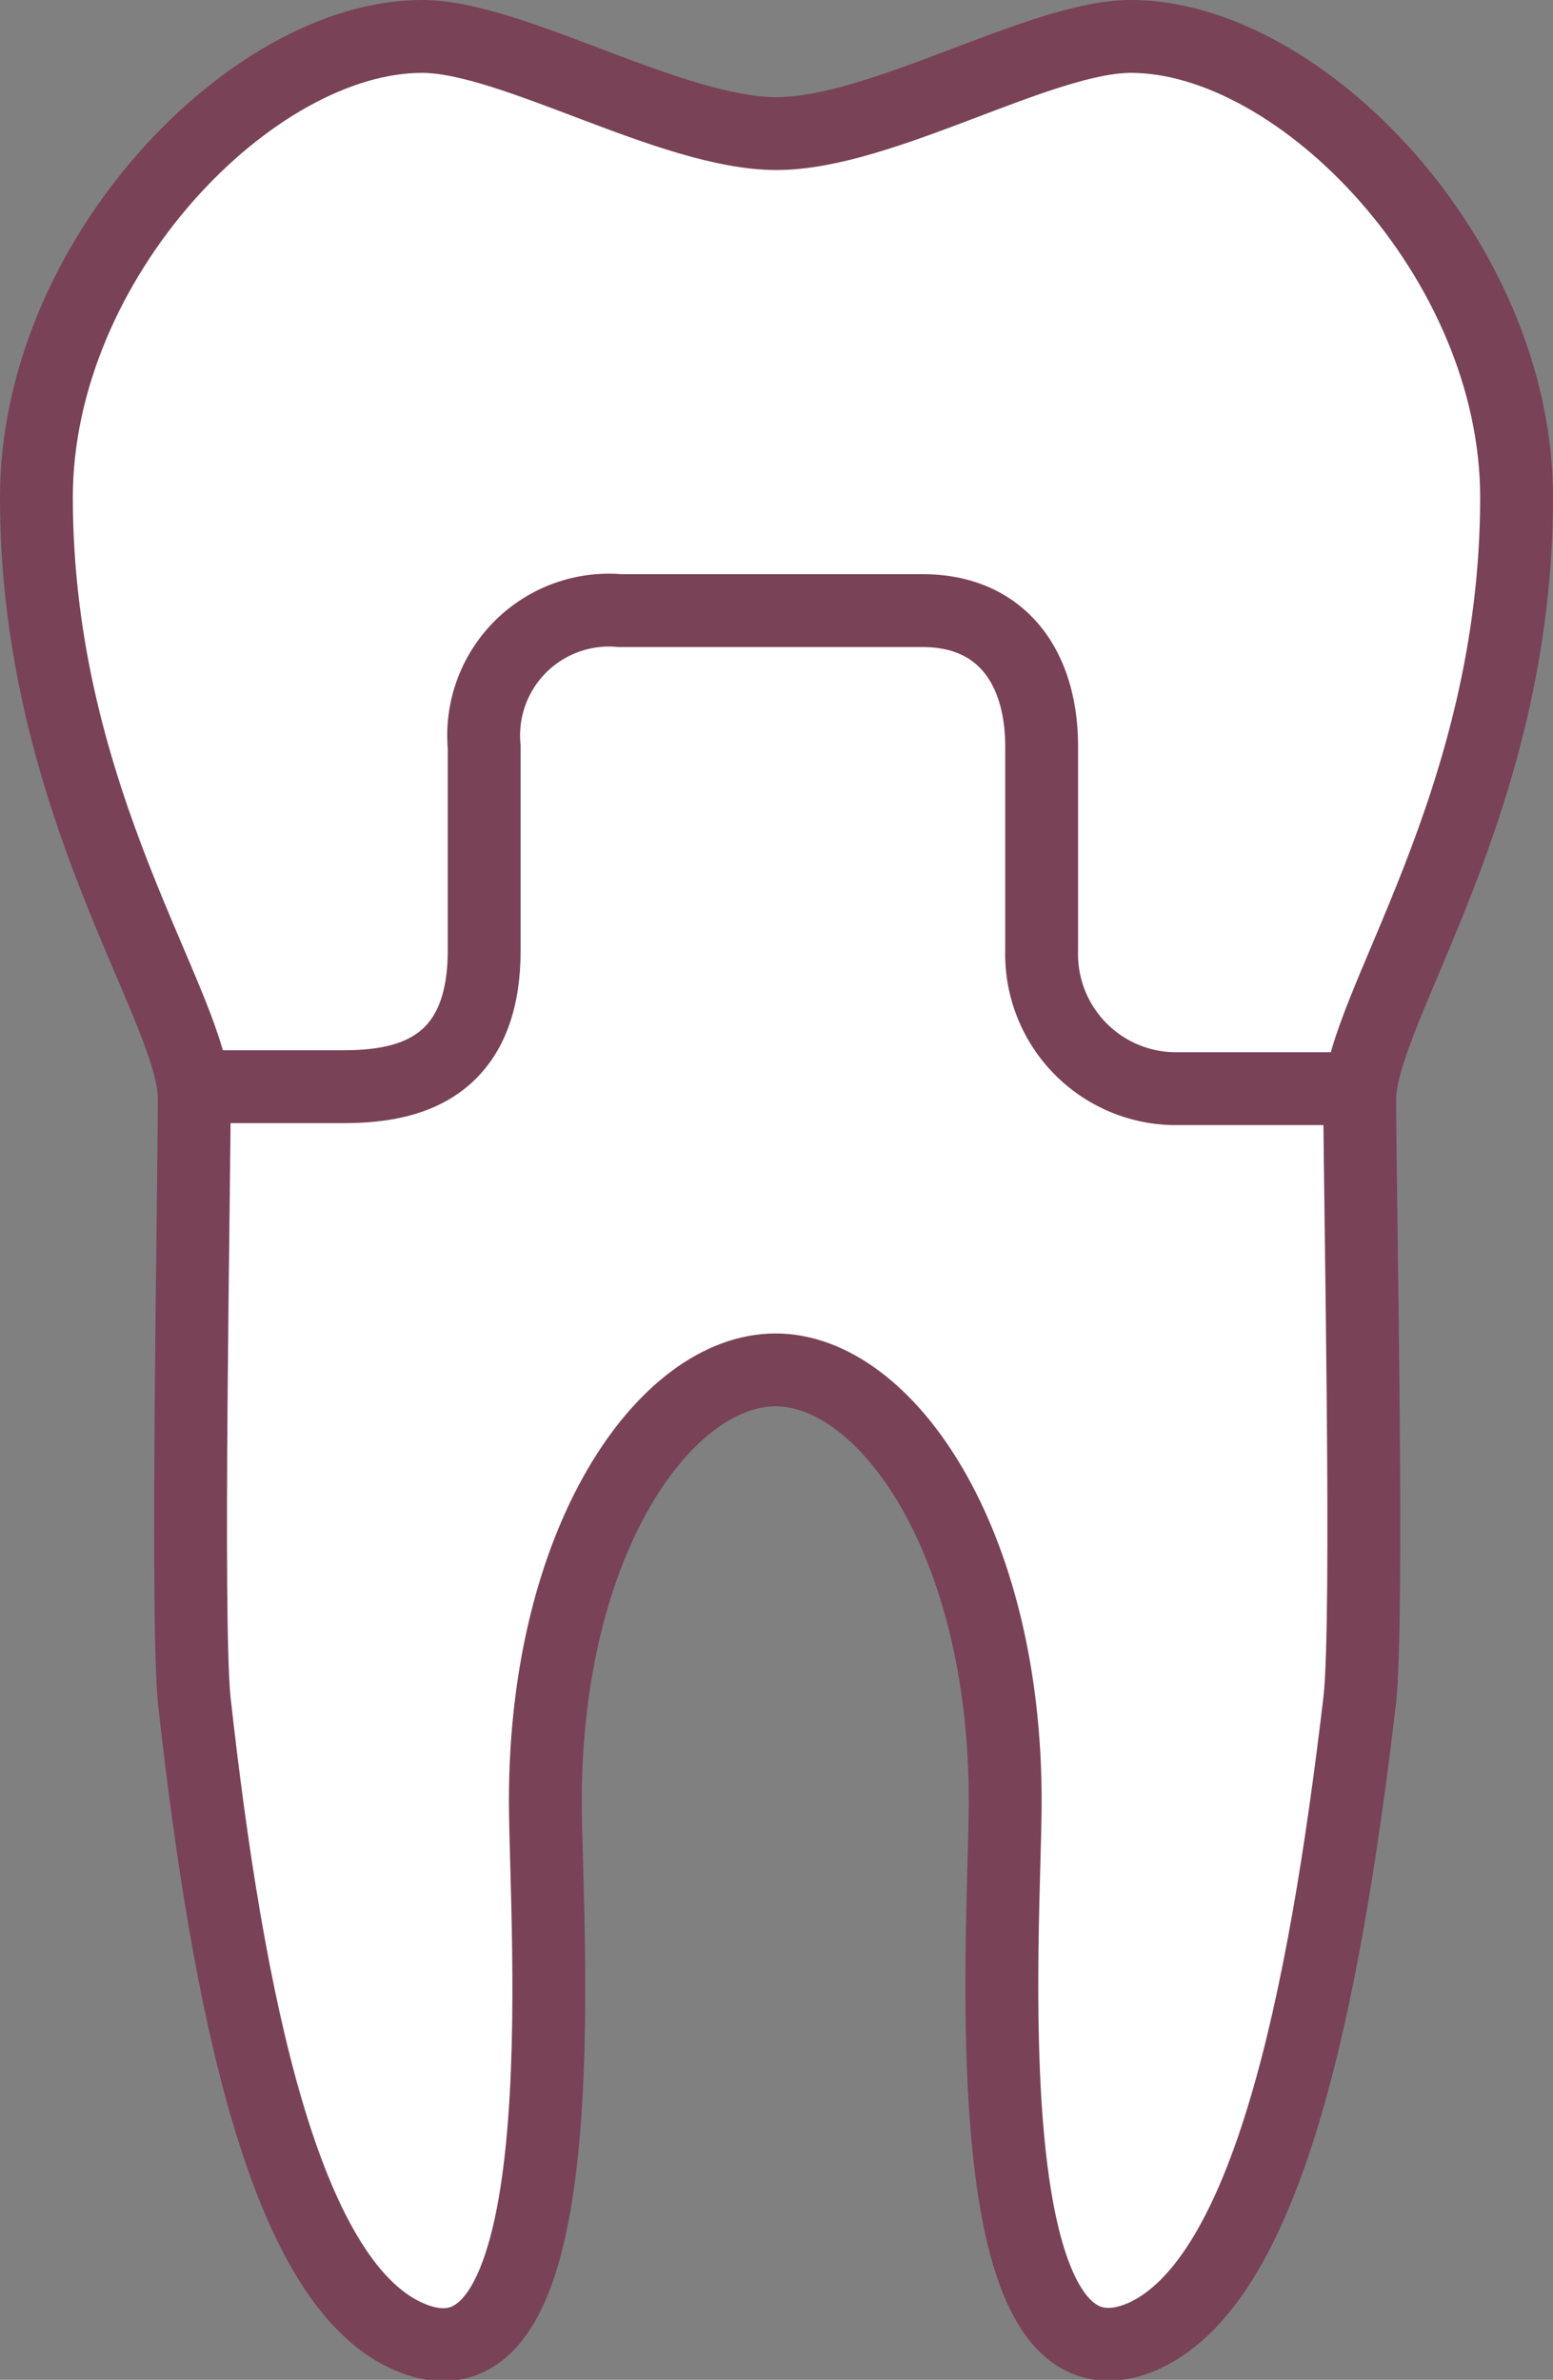
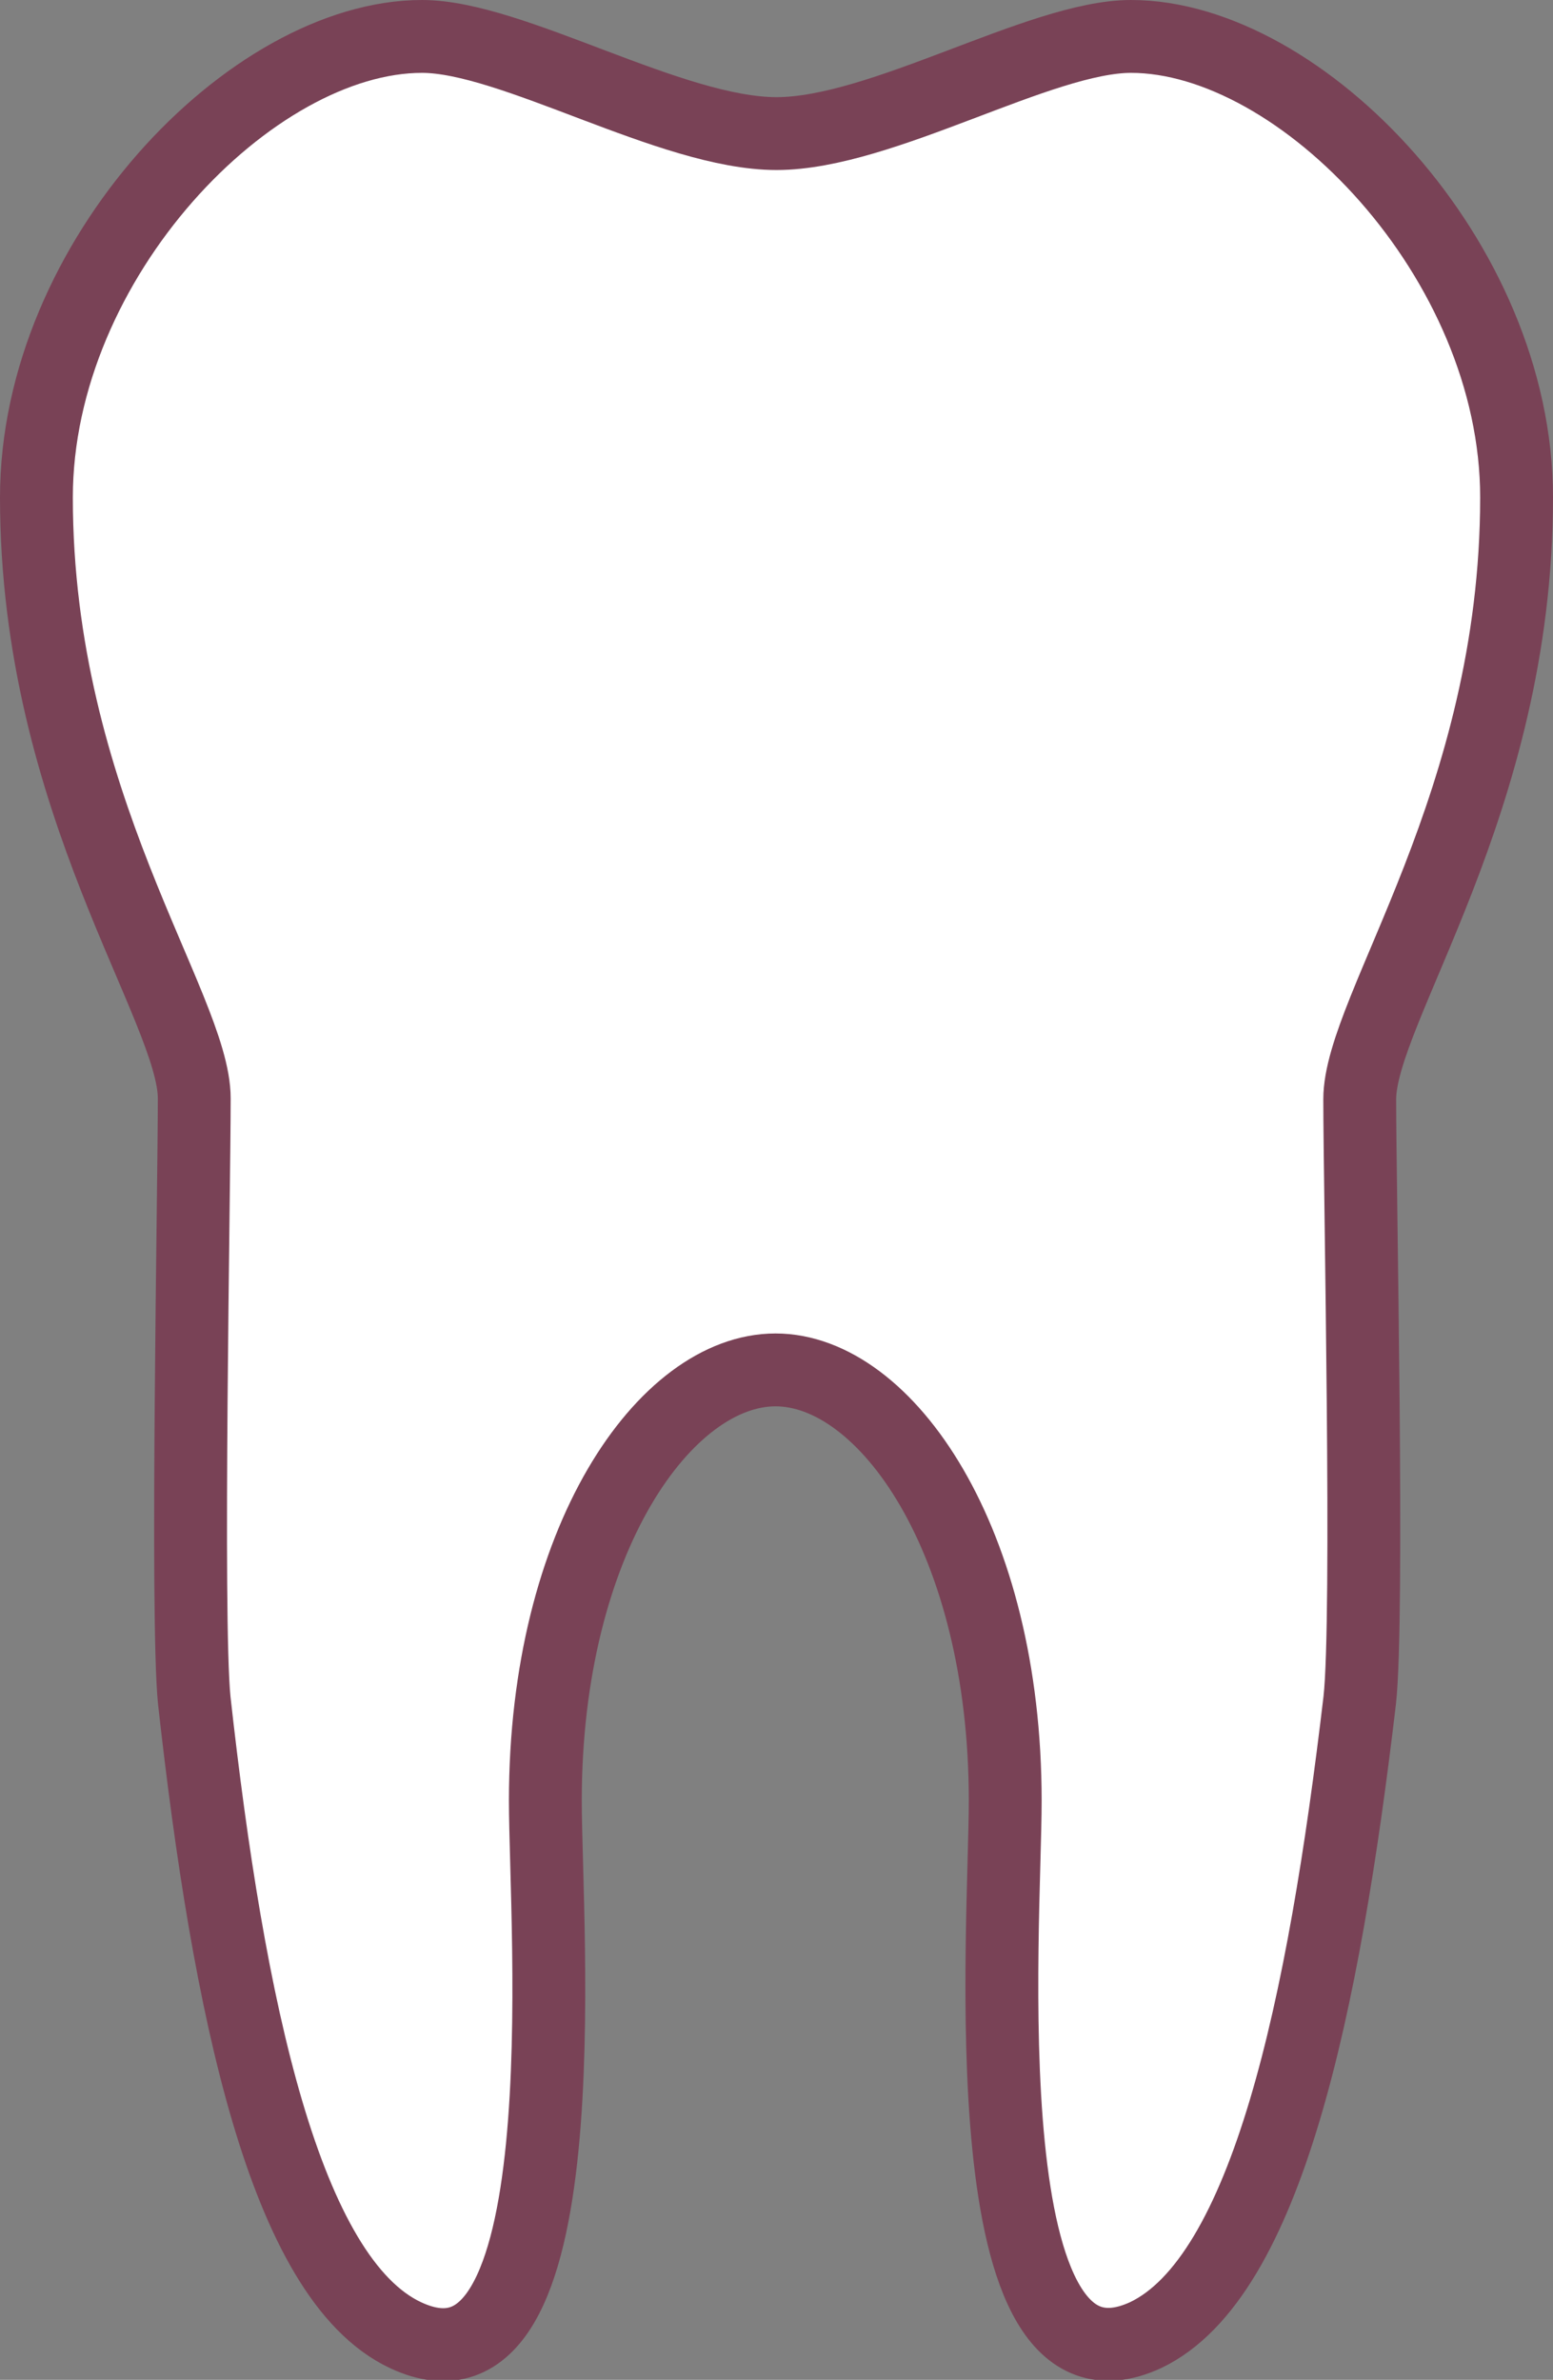
<svg xmlns="http://www.w3.org/2000/svg" viewBox="0 0 31.98 48.99">
  <rect x="0" y="0" width="31.98" height="48.99" fill="#808080" stroke="none" />
  <defs>
    <style>.cls-1{fill:#fff;stroke:#794256;stroke-linejoin:round;stroke-width:1.5px;}</style>
  </defs>
  <g id="Ebene_2" data-name="Ebene 2">
    <g id="Ebene_1-2" data-name="Ebene 1">
      <path class="cls-1" d="M31.23,10.24c0-4.9-4.44-9.49-7.94-9.49-1.87,0-5.13,2-7.3,2s-5.44-2-7.3-2C5.18.75.75,5.34.75,10.24.75,16.54,4,20.74,4,22.61S3.83,33.29,4,35c.7,6.3,1.86,11.9,4.35,13.07,3.67,1.72,2.88-8.39,2.88-11,0-5.37,2.47-8.87,4.74-8.87s4.73,3.5,4.73,8.87c0,2.58-.78,12.69,2.89,11C26.09,46.88,27.26,41.28,28,35c.19-1.69,0-10.51,0-12.37S31.23,16.54,31.23,10.24Z" />
-       <path class="cls-1" d="M4.25,22.37h2.8c1.17,0,2.92-.23,2.92-2.8v-4.2a2.58,2.58,0,0,1,2.8-2.8H19c1.63,0,2.45,1.17,2.45,2.8v4.2a2.77,2.77,0,0,0,2.68,2.84h3.39" />
    </g>
  </g>
</svg>